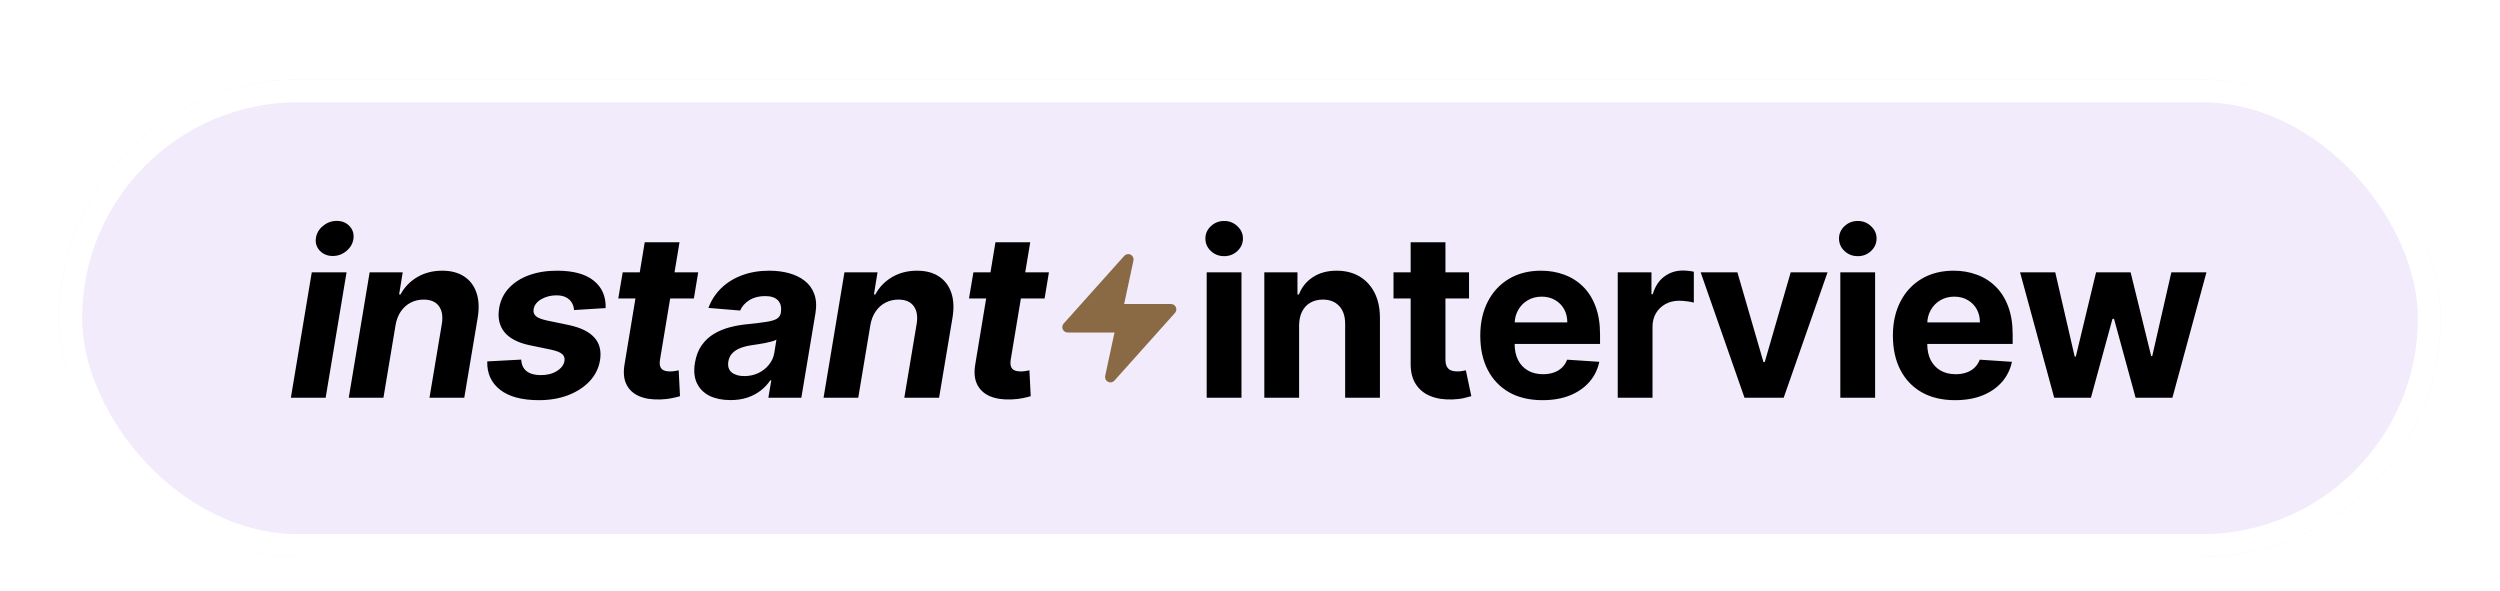
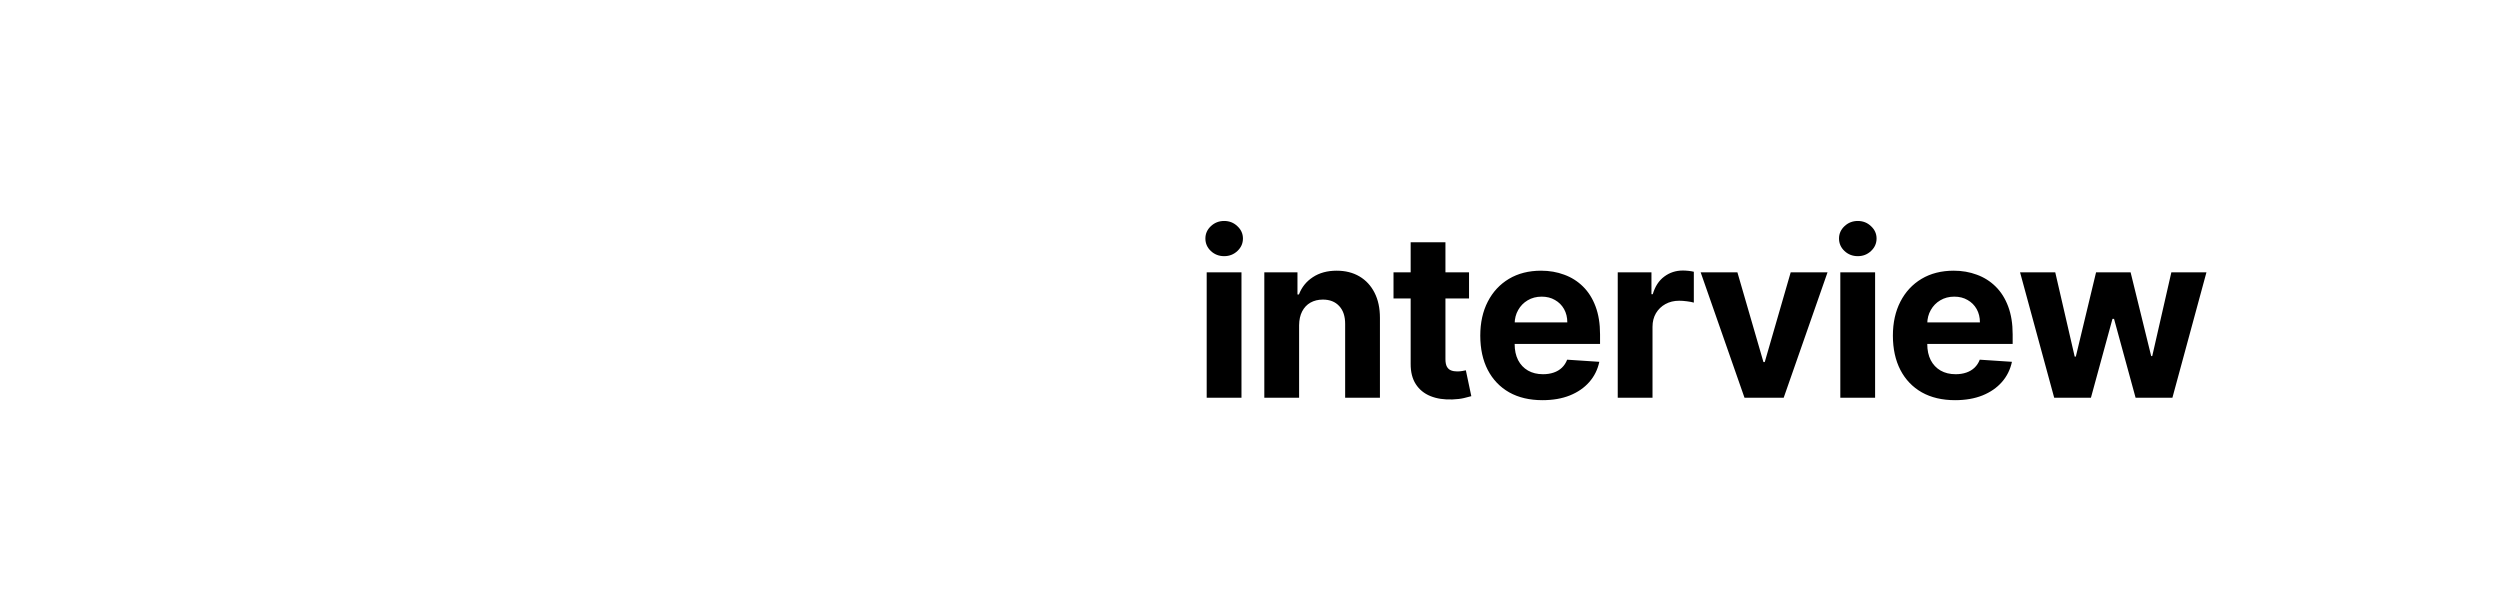
<svg xmlns="http://www.w3.org/2000/svg" width="220" height="52" viewBox="0 0 220 52" fill="none">
  <g filter="url(#filter0_dd_21023_23692)">
-     <rect x="5.227" y="1" width="209.547" height="42" rx="21" fill="#F2EBFB" />
-     <rect x="6.227" y="2" width="207.547" height="40" rx="20" stroke="white" stroke-width="2" />
-     <path d="M25.597 29L27.436 17.964H30.497L28.657 29H25.597ZM29.282 16.527C28.828 16.527 28.451 16.376 28.154 16.075C27.862 15.768 27.743 15.404 27.795 14.983C27.848 14.552 28.054 14.188 28.413 13.89C28.772 13.589 29.18 13.438 29.634 13.438C30.09 13.438 30.461 13.589 30.748 13.89C31.036 14.188 31.155 14.552 31.107 14.983C31.059 15.404 30.856 15.768 30.497 16.075C30.142 16.376 29.738 16.527 29.282 16.527ZM34.807 22.62L33.743 29H30.69L32.529 17.964H35.439L35.123 19.911H35.245C35.595 19.265 36.088 18.755 36.725 18.381C37.367 18.007 38.097 17.821 38.916 17.821C39.683 17.821 40.322 17.988 40.835 18.323C41.352 18.659 41.716 19.135 41.927 19.753C42.142 20.371 42.178 21.111 42.035 21.973L40.856 29H37.795L38.88 22.519C38.991 21.844 38.904 21.317 38.622 20.939C38.344 20.555 37.896 20.364 37.278 20.364C36.866 20.364 36.488 20.453 36.143 20.63C35.798 20.807 35.508 21.066 35.274 21.406C35.044 21.741 34.888 22.146 34.807 22.62ZM53.296 21.111L50.515 21.284C50.501 21.039 50.434 20.821 50.314 20.63C50.199 20.433 50.029 20.278 49.804 20.163C49.584 20.048 49.306 19.99 48.971 19.99C48.468 19.99 48.02 20.105 47.627 20.335C47.234 20.565 47.011 20.86 46.959 21.219C46.916 21.449 46.976 21.643 47.138 21.801C47.301 21.959 47.629 22.093 48.123 22.203L50.063 22.606C51.097 22.826 51.844 23.192 52.304 23.705C52.769 24.217 52.934 24.888 52.8 25.717C52.68 26.421 52.371 27.036 51.873 27.563C51.375 28.085 50.743 28.492 49.976 28.785C49.21 29.072 48.36 29.215 47.426 29.215C45.927 29.215 44.787 28.909 44.006 28.296C43.225 27.683 42.849 26.852 42.878 25.803L45.867 25.645C45.891 26.095 46.049 26.435 46.341 26.665C46.633 26.89 47.033 27.005 47.541 27.01C48.111 27.019 48.594 26.902 48.992 26.658C49.394 26.409 49.622 26.107 49.675 25.753C49.713 25.503 49.641 25.302 49.459 25.149C49.282 24.996 48.956 24.869 48.482 24.768L46.643 24.387C45.599 24.172 44.849 23.786 44.394 23.231C43.939 22.675 43.783 21.968 43.927 21.111C44.042 20.426 44.327 19.84 44.782 19.351C45.242 18.858 45.833 18.479 46.556 18.216C47.285 17.952 48.106 17.821 49.021 17.821C50.453 17.821 51.531 18.115 52.254 18.704C52.982 19.293 53.329 20.096 53.296 21.111ZM61.442 17.964L61.062 20.263H54.408L54.797 17.964H61.442ZM56.736 15.32H59.797L58.087 25.609C58.039 25.891 58.046 26.112 58.109 26.27C58.171 26.423 58.274 26.531 58.418 26.593C58.566 26.655 58.743 26.686 58.949 26.686C59.093 26.686 59.239 26.674 59.388 26.651C59.536 26.622 59.649 26.6 59.725 26.586L59.84 28.863C59.668 28.916 59.435 28.974 59.143 29.036C58.856 29.098 58.516 29.137 58.123 29.151C57.376 29.18 56.744 29.081 56.226 28.856C55.709 28.626 55.338 28.274 55.113 27.8C54.888 27.326 54.84 26.73 54.969 26.011L56.736 15.32ZM64.274 29.208C63.575 29.208 62.969 29.086 62.456 28.842C61.949 28.593 61.575 28.224 61.336 27.735C61.096 27.247 61.036 26.641 61.156 25.918C61.261 25.305 61.46 24.792 61.752 24.38C62.049 23.963 62.411 23.628 62.837 23.374C63.264 23.12 63.735 22.927 64.253 22.792C64.775 22.658 65.314 22.567 65.869 22.519C66.511 22.452 67.033 22.388 67.435 22.325C67.843 22.263 68.147 22.174 68.348 22.059C68.549 21.94 68.671 21.763 68.714 21.528V21.485C68.786 21.035 68.702 20.685 68.463 20.436C68.228 20.182 67.852 20.055 67.335 20.055C66.789 20.055 66.324 20.175 65.941 20.414C65.563 20.654 65.292 20.958 65.129 21.327L62.341 21.097C62.59 20.426 62.967 19.847 63.469 19.358C63.977 18.865 64.588 18.486 65.302 18.223C66.015 17.955 66.815 17.821 67.701 17.821C68.314 17.821 68.887 17.892 69.418 18.036C69.955 18.18 70.417 18.402 70.805 18.704C71.198 19.006 71.48 19.394 71.653 19.868C71.83 20.338 71.866 20.9 71.761 21.557L70.518 29H67.615L67.874 27.47H67.787C67.553 27.814 67.265 28.119 66.925 28.382C66.585 28.641 66.195 28.844 65.754 28.993C65.314 29.137 64.82 29.208 64.274 29.208ZM65.503 27.096C65.948 27.096 66.358 27.007 66.731 26.83C67.11 26.648 67.421 26.404 67.665 26.097C67.914 25.791 68.073 25.444 68.139 25.056L68.326 23.884C68.231 23.947 68.092 24.002 67.91 24.05C67.732 24.098 67.538 24.143 67.328 24.186C67.122 24.224 66.913 24.261 66.703 24.294C66.492 24.323 66.303 24.352 66.135 24.38C65.766 24.433 65.436 24.517 65.144 24.632C64.851 24.747 64.614 24.902 64.432 25.099C64.25 25.29 64.138 25.53 64.094 25.817C64.027 26.234 64.126 26.552 64.389 26.773C64.657 26.988 65.028 27.096 65.503 27.096ZM76.59 22.62L75.526 29H72.473L74.312 17.964H77.222L76.906 19.911H77.028C77.378 19.265 77.871 18.755 78.508 18.381C79.15 18.007 79.88 17.821 80.699 17.821C81.466 17.821 82.105 17.988 82.618 18.323C83.135 18.659 83.499 19.135 83.71 19.753C83.925 20.371 83.961 21.111 83.817 21.973L82.639 29H79.579L80.663 22.519C80.774 21.844 80.687 21.317 80.405 20.939C80.127 20.555 79.679 20.364 79.061 20.364C78.649 20.364 78.271 20.453 77.926 20.63C77.581 20.807 77.291 21.066 77.057 21.406C76.827 21.741 76.671 22.146 76.59 22.62ZM92.305 17.964L91.925 20.263H85.272L85.66 17.964H92.305ZM87.6 15.32H90.66L88.95 25.609C88.902 25.891 88.909 26.112 88.972 26.27C89.034 26.423 89.137 26.531 89.281 26.593C89.429 26.655 89.606 26.686 89.812 26.686C89.956 26.686 90.102 26.674 90.251 26.651C90.399 26.622 90.512 26.6 90.588 26.586L90.703 28.863C90.531 28.916 90.299 28.974 90.006 29.036C89.719 29.098 89.379 29.137 88.986 29.151C88.239 29.18 87.607 29.081 87.089 28.856C86.572 28.626 86.201 28.274 85.976 27.8C85.751 27.326 85.703 26.73 85.832 26.011L87.6 15.32Z" fill="black" />
-     <path d="M99.744 16.928C99.789 16.72 99.688 16.507 99.498 16.41C99.307 16.314 99.076 16.357 98.934 16.516L93.601 22.476C93.478 22.614 93.447 22.812 93.522 22.982C93.598 23.151 93.766 23.26 93.952 23.26H98.075L97.256 27.082C97.211 27.291 97.312 27.503 97.503 27.6C97.693 27.697 97.924 27.654 98.067 27.494L103.399 21.535C103.523 21.397 103.553 21.198 103.478 21.029C103.402 20.86 103.234 20.751 103.048 20.751H98.925L99.744 16.928Z" fill="#896A45" />
    <path d="M106.189 29V17.964H109.25V29H106.189ZM107.726 16.542C107.271 16.542 106.881 16.391 106.555 16.089C106.234 15.783 106.074 15.416 106.074 14.99C106.074 14.568 106.234 14.207 106.555 13.905C106.881 13.598 107.271 13.445 107.726 13.445C108.181 13.445 108.569 13.598 108.89 13.905C109.216 14.207 109.379 14.568 109.379 14.99C109.379 15.416 109.216 15.783 108.89 16.089C108.569 16.391 108.181 16.542 107.726 16.542ZM114.321 22.62V29H111.26V17.964H114.177V19.911H114.307C114.551 19.27 114.961 18.762 115.535 18.388C116.11 18.01 116.807 17.821 117.626 17.821C118.392 17.821 119.061 17.988 119.631 18.323C120.201 18.659 120.644 19.138 120.96 19.76C121.276 20.378 121.434 21.116 121.434 21.973V29H118.373V22.519C118.378 21.844 118.206 21.317 117.856 20.939C117.506 20.555 117.025 20.364 116.412 20.364C116 20.364 115.636 20.453 115.32 20.63C115.008 20.807 114.764 21.066 114.587 21.406C114.415 21.741 114.326 22.146 114.321 22.62ZM129.275 17.964V20.263H122.629V17.964H129.275ZM124.138 15.32H127.199V25.609C127.199 25.891 127.242 26.112 127.328 26.27C127.414 26.423 127.534 26.531 127.687 26.593C127.846 26.655 128.028 26.686 128.234 26.686C128.377 26.686 128.521 26.674 128.665 26.651C128.808 26.622 128.918 26.6 128.995 26.586L129.476 28.863C129.323 28.911 129.108 28.966 128.83 29.029C128.552 29.096 128.214 29.137 127.817 29.151C127.079 29.18 126.433 29.081 125.877 28.856C125.326 28.631 124.897 28.282 124.591 27.807C124.284 27.333 124.133 26.734 124.138 26.011V15.32ZM135.739 29.215C134.604 29.215 133.627 28.986 132.808 28.526C131.993 28.061 131.366 27.405 130.925 26.557C130.484 25.705 130.264 24.696 130.264 23.532C130.264 22.397 130.484 21.401 130.925 20.544C131.366 19.686 131.986 19.018 132.786 18.539C133.591 18.06 134.534 17.821 135.617 17.821C136.345 17.821 137.023 17.938 137.65 18.173C138.282 18.402 138.833 18.75 139.303 19.214C139.777 19.679 140.146 20.263 140.409 20.968C140.672 21.667 140.804 22.486 140.804 23.425V24.265H131.486V22.369H137.923C137.923 21.928 137.827 21.538 137.636 21.197C137.444 20.857 137.178 20.591 136.838 20.4C136.503 20.203 136.113 20.105 135.667 20.105C135.202 20.105 134.791 20.213 134.431 20.429C134.077 20.639 133.799 20.924 133.598 21.284C133.397 21.638 133.294 22.033 133.289 22.469V24.272C133.289 24.819 133.39 25.29 133.591 25.688C133.797 26.085 134.086 26.392 134.46 26.608C134.834 26.823 135.277 26.931 135.789 26.931C136.129 26.931 136.441 26.883 136.723 26.787C137.006 26.691 137.248 26.548 137.449 26.356C137.65 26.164 137.803 25.93 137.909 25.652L140.739 25.839C140.596 26.519 140.301 27.113 139.856 27.62C139.415 28.123 138.845 28.516 138.146 28.799C137.451 29.077 136.649 29.215 135.739 29.215ZM142.361 29V17.964H145.328V19.89H145.443C145.644 19.205 145.982 18.688 146.456 18.338C146.93 17.983 147.476 17.806 148.094 17.806C148.247 17.806 148.413 17.816 148.59 17.835C148.767 17.854 148.923 17.88 149.057 17.914V20.63C148.913 20.587 148.714 20.548 148.46 20.515C148.207 20.481 147.974 20.465 147.764 20.465C147.313 20.465 146.911 20.563 146.556 20.759C146.207 20.951 145.929 21.219 145.723 21.564C145.522 21.909 145.421 22.306 145.421 22.756V29H142.361ZM160.823 17.964L156.965 29H153.516L149.658 17.964H152.891L155.183 25.86H155.298L157.582 17.964H160.823ZM161.948 29V17.964H165.009V29H161.948ZM163.486 16.542C163.031 16.542 162.64 16.391 162.314 16.089C161.994 15.783 161.833 15.416 161.833 14.99C161.833 14.568 161.994 14.207 162.314 13.905C162.64 13.598 163.031 13.445 163.486 13.445C163.941 13.445 164.329 13.598 164.65 13.905C164.975 14.207 165.138 14.568 165.138 14.99C165.138 15.416 164.975 15.783 164.65 16.089C164.329 16.391 163.941 16.542 163.486 16.542ZM172.049 29.215C170.914 29.215 169.937 28.986 169.118 28.526C168.303 28.061 167.676 27.405 167.235 26.557C166.795 25.705 166.574 24.696 166.574 23.532C166.574 22.397 166.795 21.401 167.235 20.544C167.676 19.686 168.296 19.018 169.096 18.539C169.901 18.06 170.844 17.821 171.927 17.821C172.655 17.821 173.333 17.938 173.96 18.173C174.592 18.402 175.143 18.75 175.613 19.214C176.087 19.679 176.456 20.263 176.719 20.968C176.982 21.667 177.114 22.486 177.114 23.425V24.265H167.796V22.369H174.233C174.233 21.928 174.137 21.538 173.946 21.197C173.754 20.857 173.488 20.591 173.148 20.4C172.813 20.203 172.423 20.105 171.977 20.105C171.512 20.105 171.101 20.213 170.741 20.429C170.387 20.639 170.109 20.924 169.908 21.284C169.707 21.638 169.604 22.033 169.599 22.469V24.272C169.599 24.819 169.7 25.29 169.901 25.688C170.107 26.085 170.396 26.392 170.77 26.608C171.144 26.823 171.587 26.931 172.099 26.931C172.439 26.931 172.751 26.883 173.033 26.787C173.316 26.691 173.558 26.548 173.759 26.356C173.96 26.164 174.113 25.93 174.219 25.652L177.05 25.839C176.906 26.519 176.611 27.113 176.166 27.62C175.725 28.123 175.155 28.516 174.456 28.799C173.761 29.077 172.959 29.215 172.049 29.215ZM180.769 29L177.765 17.964H180.862L182.572 25.379H182.673L184.454 17.964H187.493L189.304 25.336H189.397L191.079 17.964H194.168L191.172 29H187.932L186.035 22.059H185.898L184.002 29H180.769Z" fill="black" />
  </g>
  <defs>
    <filter id="filter0_dd_21023_23692" x="0.227" y="0" width="219.547" height="52" filterUnits="userSpaceOnUse" color-interpolation-filters="sRGB">
      <feFlood flood-opacity="0" result="BackgroundImageFix" />
      <feColorMatrix in="SourceAlpha" type="matrix" values="0 0 0 0 0 0 0 0 0 0 0 0 0 0 0 0 0 0 127 0" result="hardAlpha" />
      <feMorphology radius="1" operator="erode" in="SourceAlpha" result="effect1_dropShadow_21023_23692" />
      <feOffset dy="2" />
      <feGaussianBlur stdDeviation="2" />
      <feColorMatrix type="matrix" values="0 0 0 0 0 0 0 0 0 0 0 0 0 0 0 0 0 0 0.06 0" />
      <feBlend mode="normal" in2="BackgroundImageFix" result="effect1_dropShadow_21023_23692" />
      <feColorMatrix in="SourceAlpha" type="matrix" values="0 0 0 0 0 0 0 0 0 0 0 0 0 0 0 0 0 0 127 0" result="hardAlpha" />
      <feMorphology radius="1" operator="erode" in="SourceAlpha" result="effect2_dropShadow_21023_23692" />
      <feOffset dy="4" />
      <feGaussianBlur stdDeviation="3" />
      <feColorMatrix type="matrix" values="0 0 0 0 0 0 0 0 0 0 0 0 0 0 0 0 0 0 0.1 0" />
      <feBlend mode="normal" in2="effect1_dropShadow_21023_23692" result="effect2_dropShadow_21023_23692" />
      <feBlend mode="normal" in="SourceGraphic" in2="effect2_dropShadow_21023_23692" result="shape" />
    </filter>
  </defs>
</svg>